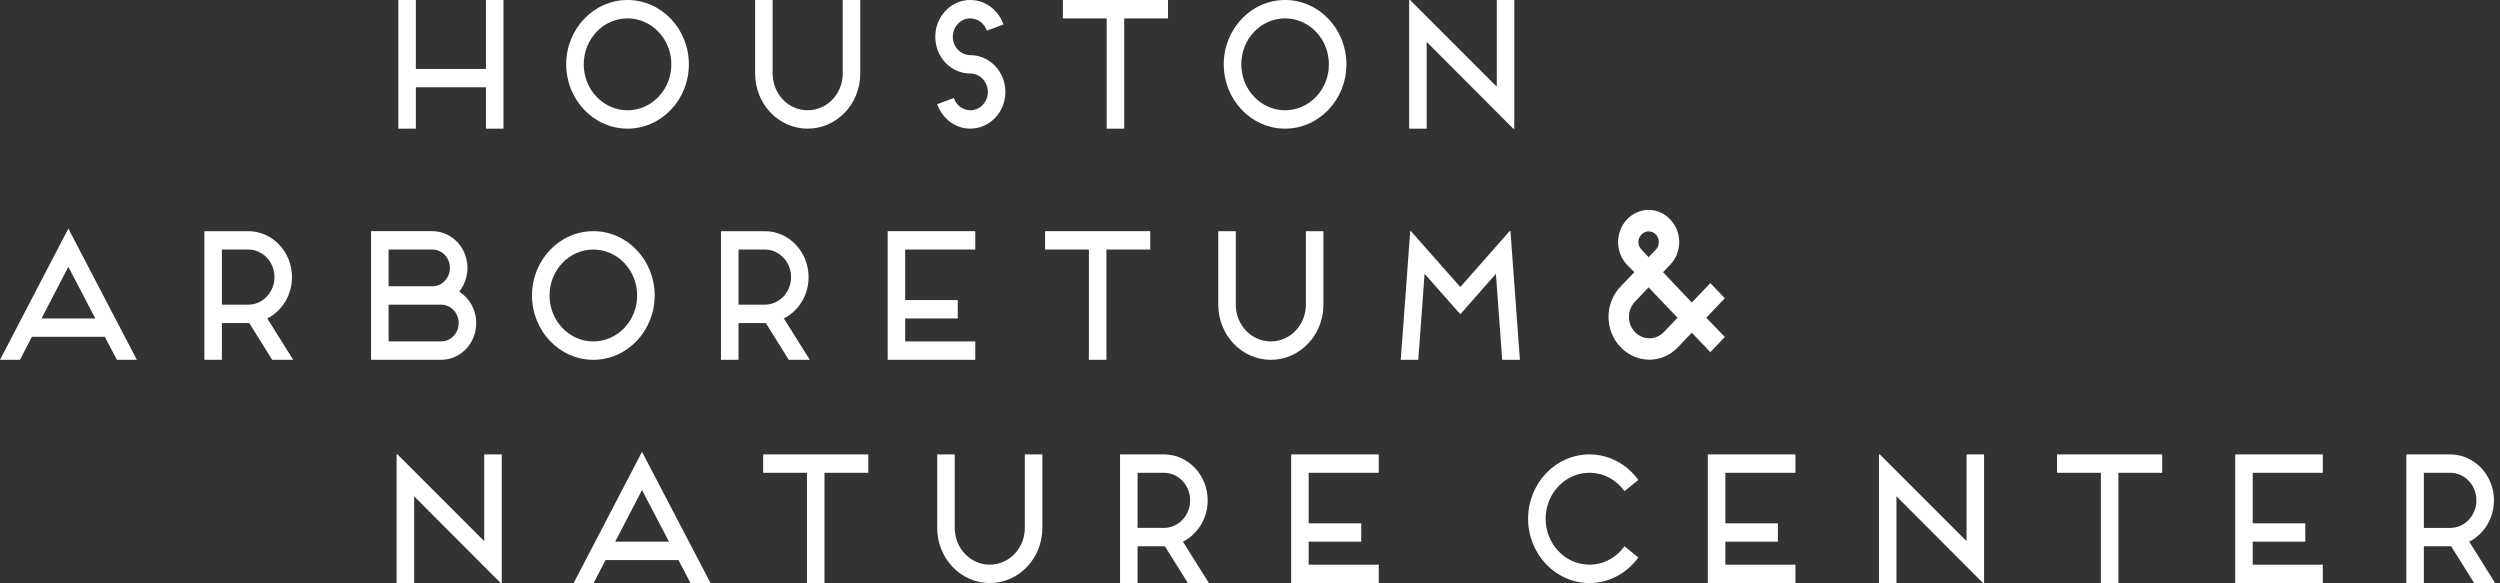
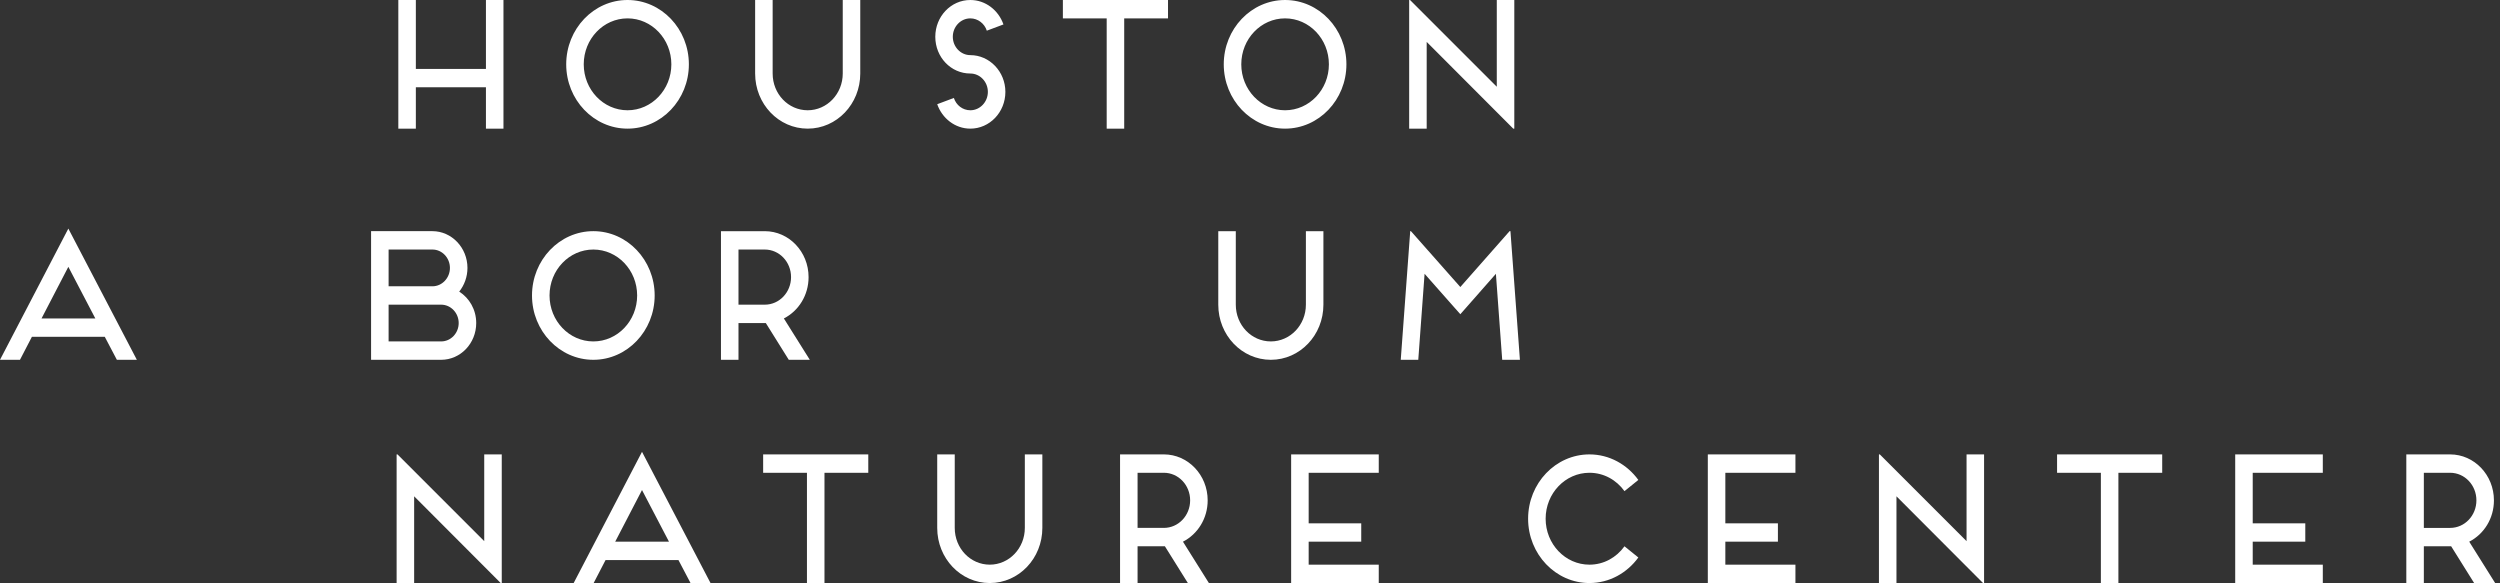
<svg xmlns="http://www.w3.org/2000/svg" width="283px" height="66px" viewBox="0 0 283 66" version="1.1">
  <rect x="0" y="0" width="283" height="66" fill="#333333" stroke="none" />
  <title>E93110E1-6339-469D-AE36-C20AF5ADC4A3</title>
  <g id="Homepage" stroke="none" stroke-width="1" fill="none" fill-rule="evenodd">
    <g id="Houston-Arboretum-Desktop-Main-R1" transform="translate(-130, -4531)" fill="#FFFFFF">
      <g id="Modules/Desktop/FooterNew" transform="translate(0, 4076)">
        <g id="Logos/Houston-Arboretum-Secondary-White" transform="translate(130, 455)">
          <path d="M55.008,0 L55.008,7.801 L47.074,7.801 L47.074,0 L45.09,0 L45.09,14.562 L47.074,14.562 L47.074,9.881 L55.008,9.881 L55.008,14.562 L56.992,14.562 L56.992,0 L55.008,0 Z M77.98,7.281 C77.98,3.266 74.866,0 71.038,0 C67.21,0 64.095,3.266 64.095,7.281 C64.095,11.296 67.21,14.562 71.038,14.562 C74.866,14.562 77.98,11.296 77.98,7.281 L77.98,7.281 Z M71.038,2.08 C73.775,2.08 75.997,4.411 75.997,7.281 C75.997,10.152 73.775,12.482 71.038,12.482 C68.301,12.482 66.079,10.152 66.079,7.281 C66.079,4.411 68.301,2.08 71.038,2.08 L71.038,2.08 Z M97.382,8.322 L97.382,0 L95.399,0 L95.399,8.322 C95.399,10.63 93.613,12.482 91.431,12.482 C89.23,12.482 87.464,10.63 87.464,8.322 L87.464,0 L85.481,0 L85.481,8.322 C85.481,11.775 88.138,14.562 91.431,14.562 C94.725,14.562 97.382,11.775 97.382,8.322 L97.382,8.322 Z M109.842,2.08 C110.695,2.08 111.449,2.663 111.707,3.474 L113.591,2.767 C113.035,1.165 111.567,0 109.842,0 C107.64,0 105.875,1.872 105.875,4.16 C105.875,6.47 107.64,8.322 109.842,8.322 C110.933,8.322 111.826,9.257 111.826,10.402 C111.826,11.546 110.933,12.482 109.842,12.482 C108.969,12.482 108.235,11.899 107.977,11.088 L106.093,11.796 C106.648,13.397 108.116,14.562 109.842,14.562 C112.023,14.562 113.809,12.711 113.809,10.402 C113.809,8.113 112.023,6.241 109.842,6.241 C108.751,6.241 107.858,5.305 107.858,4.16 C107.858,3.017 108.751,2.08 109.842,2.08 L109.842,2.08 Z M120.318,0 L120.318,2.08 L125.277,2.08 L125.277,14.562 L127.26,14.562 L127.26,2.08 L132.219,2.08 L132.219,0 L120.318,0 Z M152.414,7.281 C152.414,3.266 149.3,0 145.471,0 C141.644,0 138.529,3.266 138.529,7.281 C138.529,11.296 141.644,14.562 145.471,14.562 C149.3,14.562 152.414,11.296 152.414,7.281 L152.414,7.281 Z M145.471,2.08 C148.209,2.08 150.431,4.411 150.431,7.281 C150.431,10.152 148.209,12.482 145.471,12.482 C142.735,12.482 140.513,10.152 140.513,7.281 C140.513,4.411 142.735,2.08 145.471,2.08 L145.471,2.08 Z M169.436,0 L169.436,9.819 L159.617,0 L159.518,0 L159.518,14.562 L161.501,14.562 L161.501,4.743 L171.3,14.562 L171.419,14.562 L171.419,0 L169.436,0 Z" id="Fill-1" />
          <path d="M13.23,40.73 L15.492,40.73 L7.736,25.876 L0,40.73 L2.261,40.73 L3.61,38.129 L11.862,38.129 L13.23,40.73 Z M4.701,36.049 L7.736,30.204 L10.791,36.049 L4.701,36.049 Z" id="Fill-3" />
-           <path d="M30.256,36.049 C31.923,35.196 33.053,33.428 33.053,31.368 C33.053,28.497 30.832,26.168 28.095,26.168 L23.136,26.168 L23.136,40.73 L25.119,40.73 L25.119,36.569 L28.095,36.569 L28.214,36.569 L30.812,40.73 L33.192,40.73 L30.256,36.049 Z M25.119,28.248 L28.095,28.248 C29.74,28.248 31.07,29.642 31.07,31.368 C31.07,33.095 29.74,34.489 28.095,34.489 L25.119,34.489 L25.119,28.248 Z" id="Fill-5" />
          <path d="M51.984,33.012 C52.559,32.283 52.916,31.348 52.916,30.328 C52.916,28.04 51.131,26.167 48.949,26.167 L42.006,26.167 L42.006,40.729 L49.941,40.729 C52.123,40.729 53.908,38.878 53.908,36.569 C53.908,35.051 53.134,33.74 51.984,33.012 L51.984,33.012 Z M48.949,28.247 C50.04,28.247 50.932,29.184 50.932,30.328 C50.932,31.472 50.04,32.409 48.949,32.409 L43.99,32.409 L43.99,28.247 L48.949,28.247 Z M43.99,38.649 L43.99,34.489 L49.941,34.489 C51.032,34.489 51.924,35.425 51.924,36.569 C51.924,37.714 51.032,38.649 49.941,38.649 L43.99,38.649 Z" id="Fill-7" />
          <path d="M74.108,33.449 C74.108,29.433 70.994,26.167 67.166,26.167 C63.338,26.167 60.223,29.433 60.223,33.449 C60.223,37.464 63.338,40.73 67.166,40.73 C70.994,40.73 74.108,37.464 74.108,33.449 M67.166,28.248 C69.903,28.248 72.125,30.577 72.125,33.449 C72.125,36.319 69.903,38.65 67.166,38.65 C64.428,38.65 62.207,36.319 62.207,33.449 C62.207,30.577 64.428,28.248 67.166,28.248" id="Fill-9" />
          <path d="M88.734,36.049 C90.401,35.196 91.531,33.428 91.531,31.368 C91.531,28.497 89.31,26.168 86.572,26.168 L81.613,26.168 L81.613,40.73 L83.597,40.73 L83.597,36.569 L86.572,36.569 L86.691,36.569 L89.289,40.73 L91.67,40.73 L88.734,36.049 Z M83.597,28.248 L86.572,28.248 C88.218,28.248 89.547,29.642 89.547,31.368 C89.547,33.095 88.218,34.489 86.572,34.489 L83.597,34.489 L83.597,28.248 Z" id="Fill-11" />
-           <polygon id="Fill-13" points="110.402 28.248 110.402 26.167 100.484 26.167 100.484 40.73 110.402 40.73 110.402 38.65 102.468 38.65 102.468 36.049 108.419 36.049 108.419 33.968 102.468 33.968 102.468 28.248" />
-           <polygon id="Fill-15" points="118.304 26.167 118.304 28.248 123.263 28.248 123.263 40.73 125.246 40.73 125.246 28.248 130.206 28.248 130.206 26.167" />
          <path d="M149.81,34.489 L149.81,26.168 L147.827,26.168 L147.827,34.489 C147.827,36.798 146.042,38.649 143.859,38.649 C141.658,38.649 139.892,36.798 139.892,34.489 L139.892,26.168 L137.909,26.168 L137.909,34.489 C137.909,37.942 140.567,40.73 143.859,40.73 C147.153,40.73 149.81,37.942 149.81,34.489" id="Fill-17" />
          <polygon id="Fill-19" points="170.05 40.73 172.054 40.73 170.982 26.167 170.884 26.167 165.309 32.491 159.716 26.167 159.637 26.167 158.565 40.73 160.549 40.73 161.263 30.994 165.309 35.571 169.336 30.994" />
-           <path d="M189.896,35.966 L188.351,37.587 C187.451,38.531 185.974,38.531 185.074,37.587 C184.174,36.643 184.174,35.095 185.074,34.152 L186.62,32.53 L189.896,35.966 Z M191.512,37.66 L193.611,39.862 L195.249,38.144 L193.15,35.966 L195.249,33.764 L193.611,32.046 L191.512,34.248 L188.258,30.812 L189.066,29.965 C190.427,28.561 190.427,26.263 189.066,24.835 C187.728,23.407 185.535,23.407 184.174,24.835 C182.836,26.263 182.836,28.561 184.174,29.965 L185.005,30.812 L183.436,32.457 C181.636,34.344 181.636,37.394 183.436,39.281 C185.259,41.193 188.166,41.193 189.965,39.281 L191.512,37.66 Z M186.62,29.118 L185.812,28.247 C185.351,27.787 185.351,27.012 185.812,26.553 C186.251,26.069 186.989,26.069 187.451,26.553 C187.889,27.012 187.889,27.787 187.451,28.247 L186.62,29.118 Z" id="Fill-21" />
          <g id="Group-25" transform="translate(44.897, 51.146)">
            <path d="M9.918,0.291 L9.918,10.11 L0.1,0.291 L0,0.291 L0,14.854 L1.984,14.854 L1.984,5.035 L11.783,14.854 L11.901,14.854 L11.901,0.291 L9.918,0.291 Z M33.272,14.854 L35.534,14.854 L27.778,0 L20.042,14.854 L22.303,14.854 L23.652,12.253 L31.904,12.253 L33.272,14.854 Z M24.743,10.173 L27.778,4.327 L30.832,10.173 L24.743,10.173 Z M41.491,0.291 L41.491,2.372 L46.45,2.372 L46.45,14.854 L48.434,14.854 L48.434,2.372 L53.393,2.372 L53.393,0.291 L41.491,0.291 Z M73.097,8.612 L73.097,0.291 L71.114,0.291 L71.114,8.612 C71.114,10.922 69.329,12.773 67.147,12.773 C64.945,12.773 63.18,10.922 63.18,8.612 L63.18,0.291 L61.196,0.291 L61.196,8.612 C61.196,12.066 63.854,14.854 67.147,14.854 C70.44,14.854 73.097,12.066 73.097,8.612 L73.097,8.612 Z M89.014,10.173 C90.68,9.32 91.811,7.552 91.811,5.492 C91.811,2.621 89.589,0.291 86.851,0.291 L81.893,0.291 L81.893,14.854 L83.876,14.854 L83.876,10.693 L86.851,10.693 L86.97,10.693 L89.569,14.854 L91.95,14.854 L89.014,10.173 Z M83.876,2.372 L86.851,2.372 C88.498,2.372 89.827,3.766 89.827,5.492 C89.827,7.219 88.498,8.612 86.851,8.612 L83.876,8.612 L83.876,2.372 Z M111.178,2.372 L111.178,0.291 L101.26,0.291 L101.26,14.854 L111.178,14.854 L111.178,12.773 L103.244,12.773 L103.244,10.173 L109.195,10.173 L109.195,8.092 L103.244,8.092 L103.244,2.372 L111.178,2.372 Z" id="Fill-23" />
          </g>
-           <path d="M179.925,63.92 C177.188,63.92 174.966,61.59 174.966,58.719 C174.966,55.848 177.188,53.518 179.925,53.518 C181.551,53.518 182.979,54.329 183.892,55.598 L185.46,54.329 C184.189,52.582 182.187,51.438 179.925,51.438 C176.097,51.438 172.982,54.704 172.982,58.719 C172.982,62.734 176.097,66 179.925,66 C182.187,66 184.189,64.856 185.46,63.108 L183.892,61.84 C182.979,63.108 181.551,63.92 179.925,63.92 L179.925,63.92 Z M203.243,53.518 L203.243,51.438 L193.325,51.438 L193.325,66 L203.243,66 L203.243,63.92 L195.309,63.92 L195.309,61.319 L201.26,61.319 L201.26,59.239 L195.309,59.239 L195.309,53.518 L203.243,53.518 Z M222.614,51.438 L222.614,61.257 L212.796,51.438 L212.696,51.438 L212.696,66 L214.68,66 L214.68,56.181 L224.479,66 L224.597,66 L224.597,51.438 L222.614,51.438 Z M232.86,51.438 L232.86,53.518 L237.819,53.518 L237.819,66 L239.803,66 L239.803,53.518 L244.762,53.518 L244.762,51.438 L232.86,51.438 Z M262.942,53.518 L262.942,51.438 L253.025,51.438 L253.025,66 L262.942,66 L262.942,63.92 L255.008,63.92 L255.008,61.319 L260.959,61.319 L260.959,59.239 L255.008,59.239 L255.008,53.518 L262.942,53.518 Z M279.516,61.319 C281.182,60.466 282.313,58.698 282.313,56.639 C282.313,53.767 280.091,51.438 277.354,51.438 L272.395,51.438 L272.395,66 L274.379,66 L274.379,61.84 L277.354,61.84 L277.473,61.84 L280.072,66 L282.452,66 L279.516,61.319 Z M274.379,53.518 L277.354,53.518 C279.001,53.518 280.329,54.912 280.329,56.639 C280.329,58.365 279.001,59.759 277.354,59.759 L274.379,59.759 L274.379,53.518 Z" id="Fill-26" />
+           <path d="M179.925,63.92 C177.188,63.92 174.966,61.59 174.966,58.719 C174.966,55.848 177.188,53.518 179.925,53.518 C181.551,53.518 182.979,54.329 183.892,55.598 L185.46,54.329 C184.189,52.582 182.187,51.438 179.925,51.438 C176.097,51.438 172.982,54.704 172.982,58.719 C172.982,62.734 176.097,66 179.925,66 C182.187,66 184.189,64.856 185.46,63.108 L183.892,61.84 C182.979,63.108 181.551,63.92 179.925,63.92 Z M203.243,53.518 L203.243,51.438 L193.325,51.438 L193.325,66 L203.243,66 L203.243,63.92 L195.309,63.92 L195.309,61.319 L201.26,61.319 L201.26,59.239 L195.309,59.239 L195.309,53.518 L203.243,53.518 Z M222.614,51.438 L222.614,61.257 L212.796,51.438 L212.696,51.438 L212.696,66 L214.68,66 L214.68,56.181 L224.479,66 L224.597,66 L224.597,51.438 L222.614,51.438 Z M232.86,51.438 L232.86,53.518 L237.819,53.518 L237.819,66 L239.803,66 L239.803,53.518 L244.762,53.518 L244.762,51.438 L232.86,51.438 Z M262.942,53.518 L262.942,51.438 L253.025,51.438 L253.025,66 L262.942,66 L262.942,63.92 L255.008,63.92 L255.008,61.319 L260.959,61.319 L260.959,59.239 L255.008,59.239 L255.008,53.518 L262.942,53.518 Z M279.516,61.319 C281.182,60.466 282.313,58.698 282.313,56.639 C282.313,53.767 280.091,51.438 277.354,51.438 L272.395,51.438 L272.395,66 L274.379,66 L274.379,61.84 L277.354,61.84 L277.473,61.84 L280.072,66 L282.452,66 L279.516,61.319 Z M274.379,53.518 L277.354,53.518 C279.001,53.518 280.329,54.912 280.329,56.639 C280.329,58.365 279.001,59.759 277.354,59.759 L274.379,59.759 L274.379,53.518 Z" id="Fill-26" />
        </g>
      </g>
    </g>
  </g>
</svg>